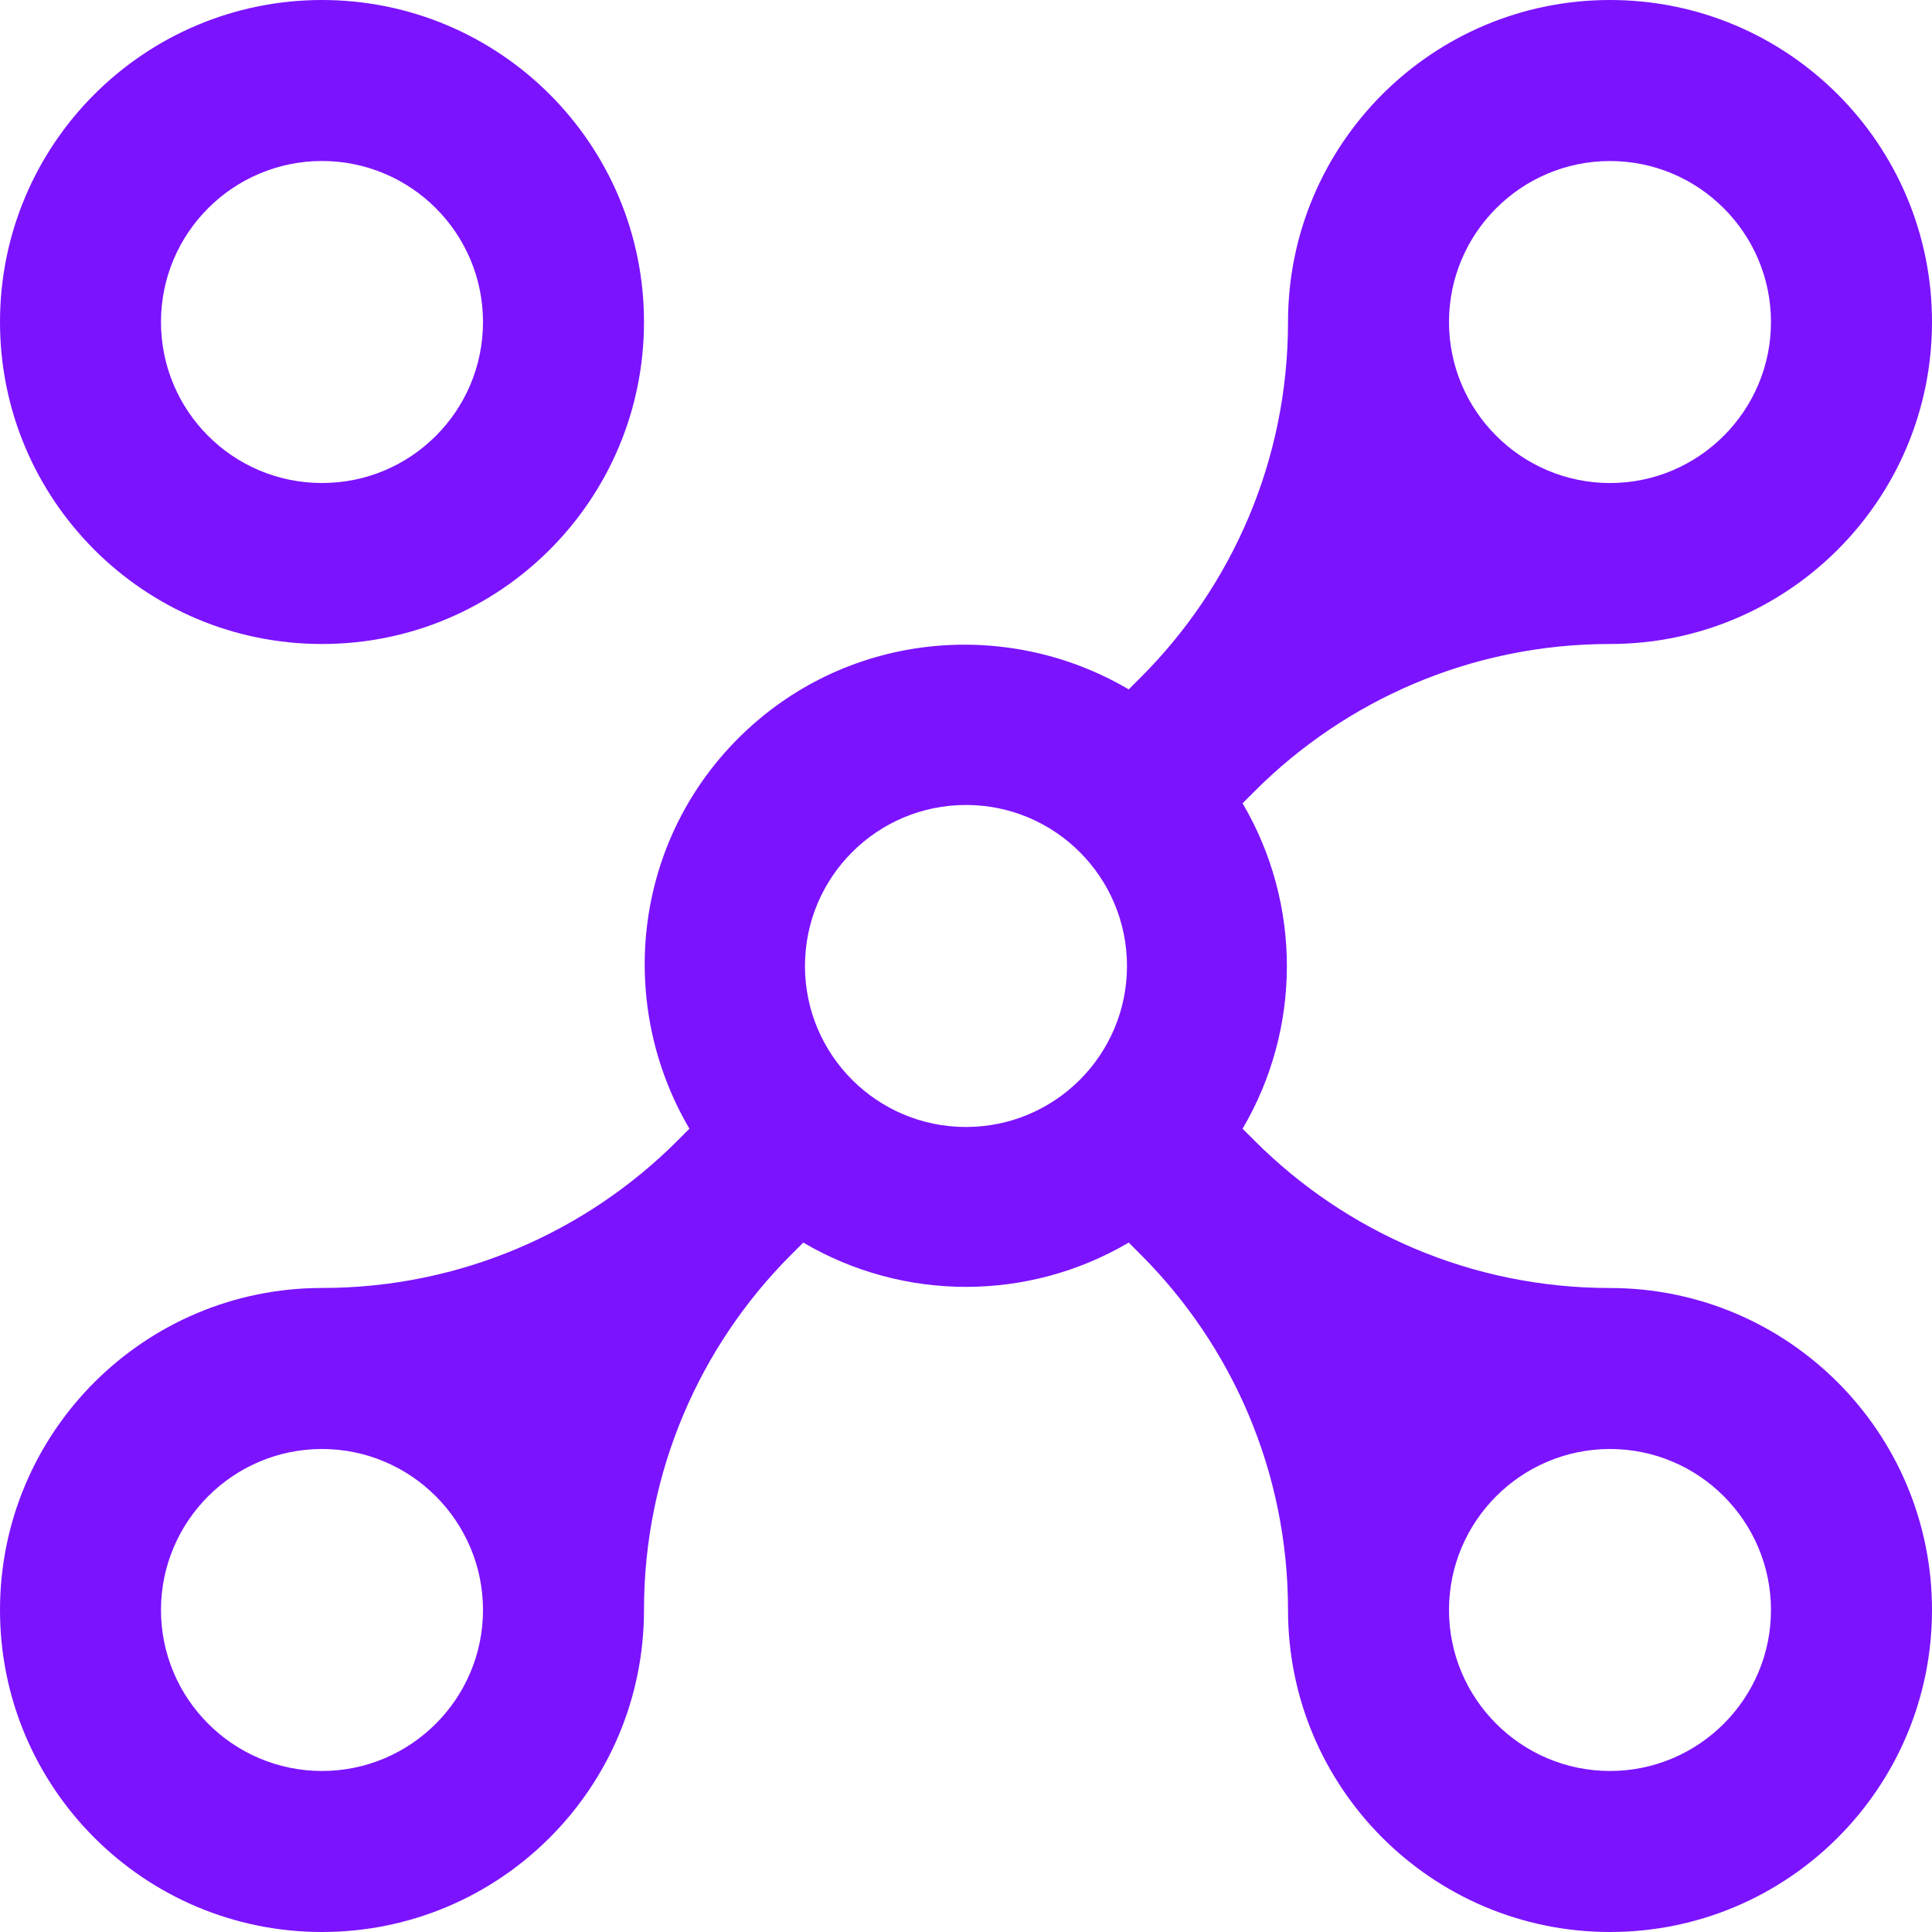
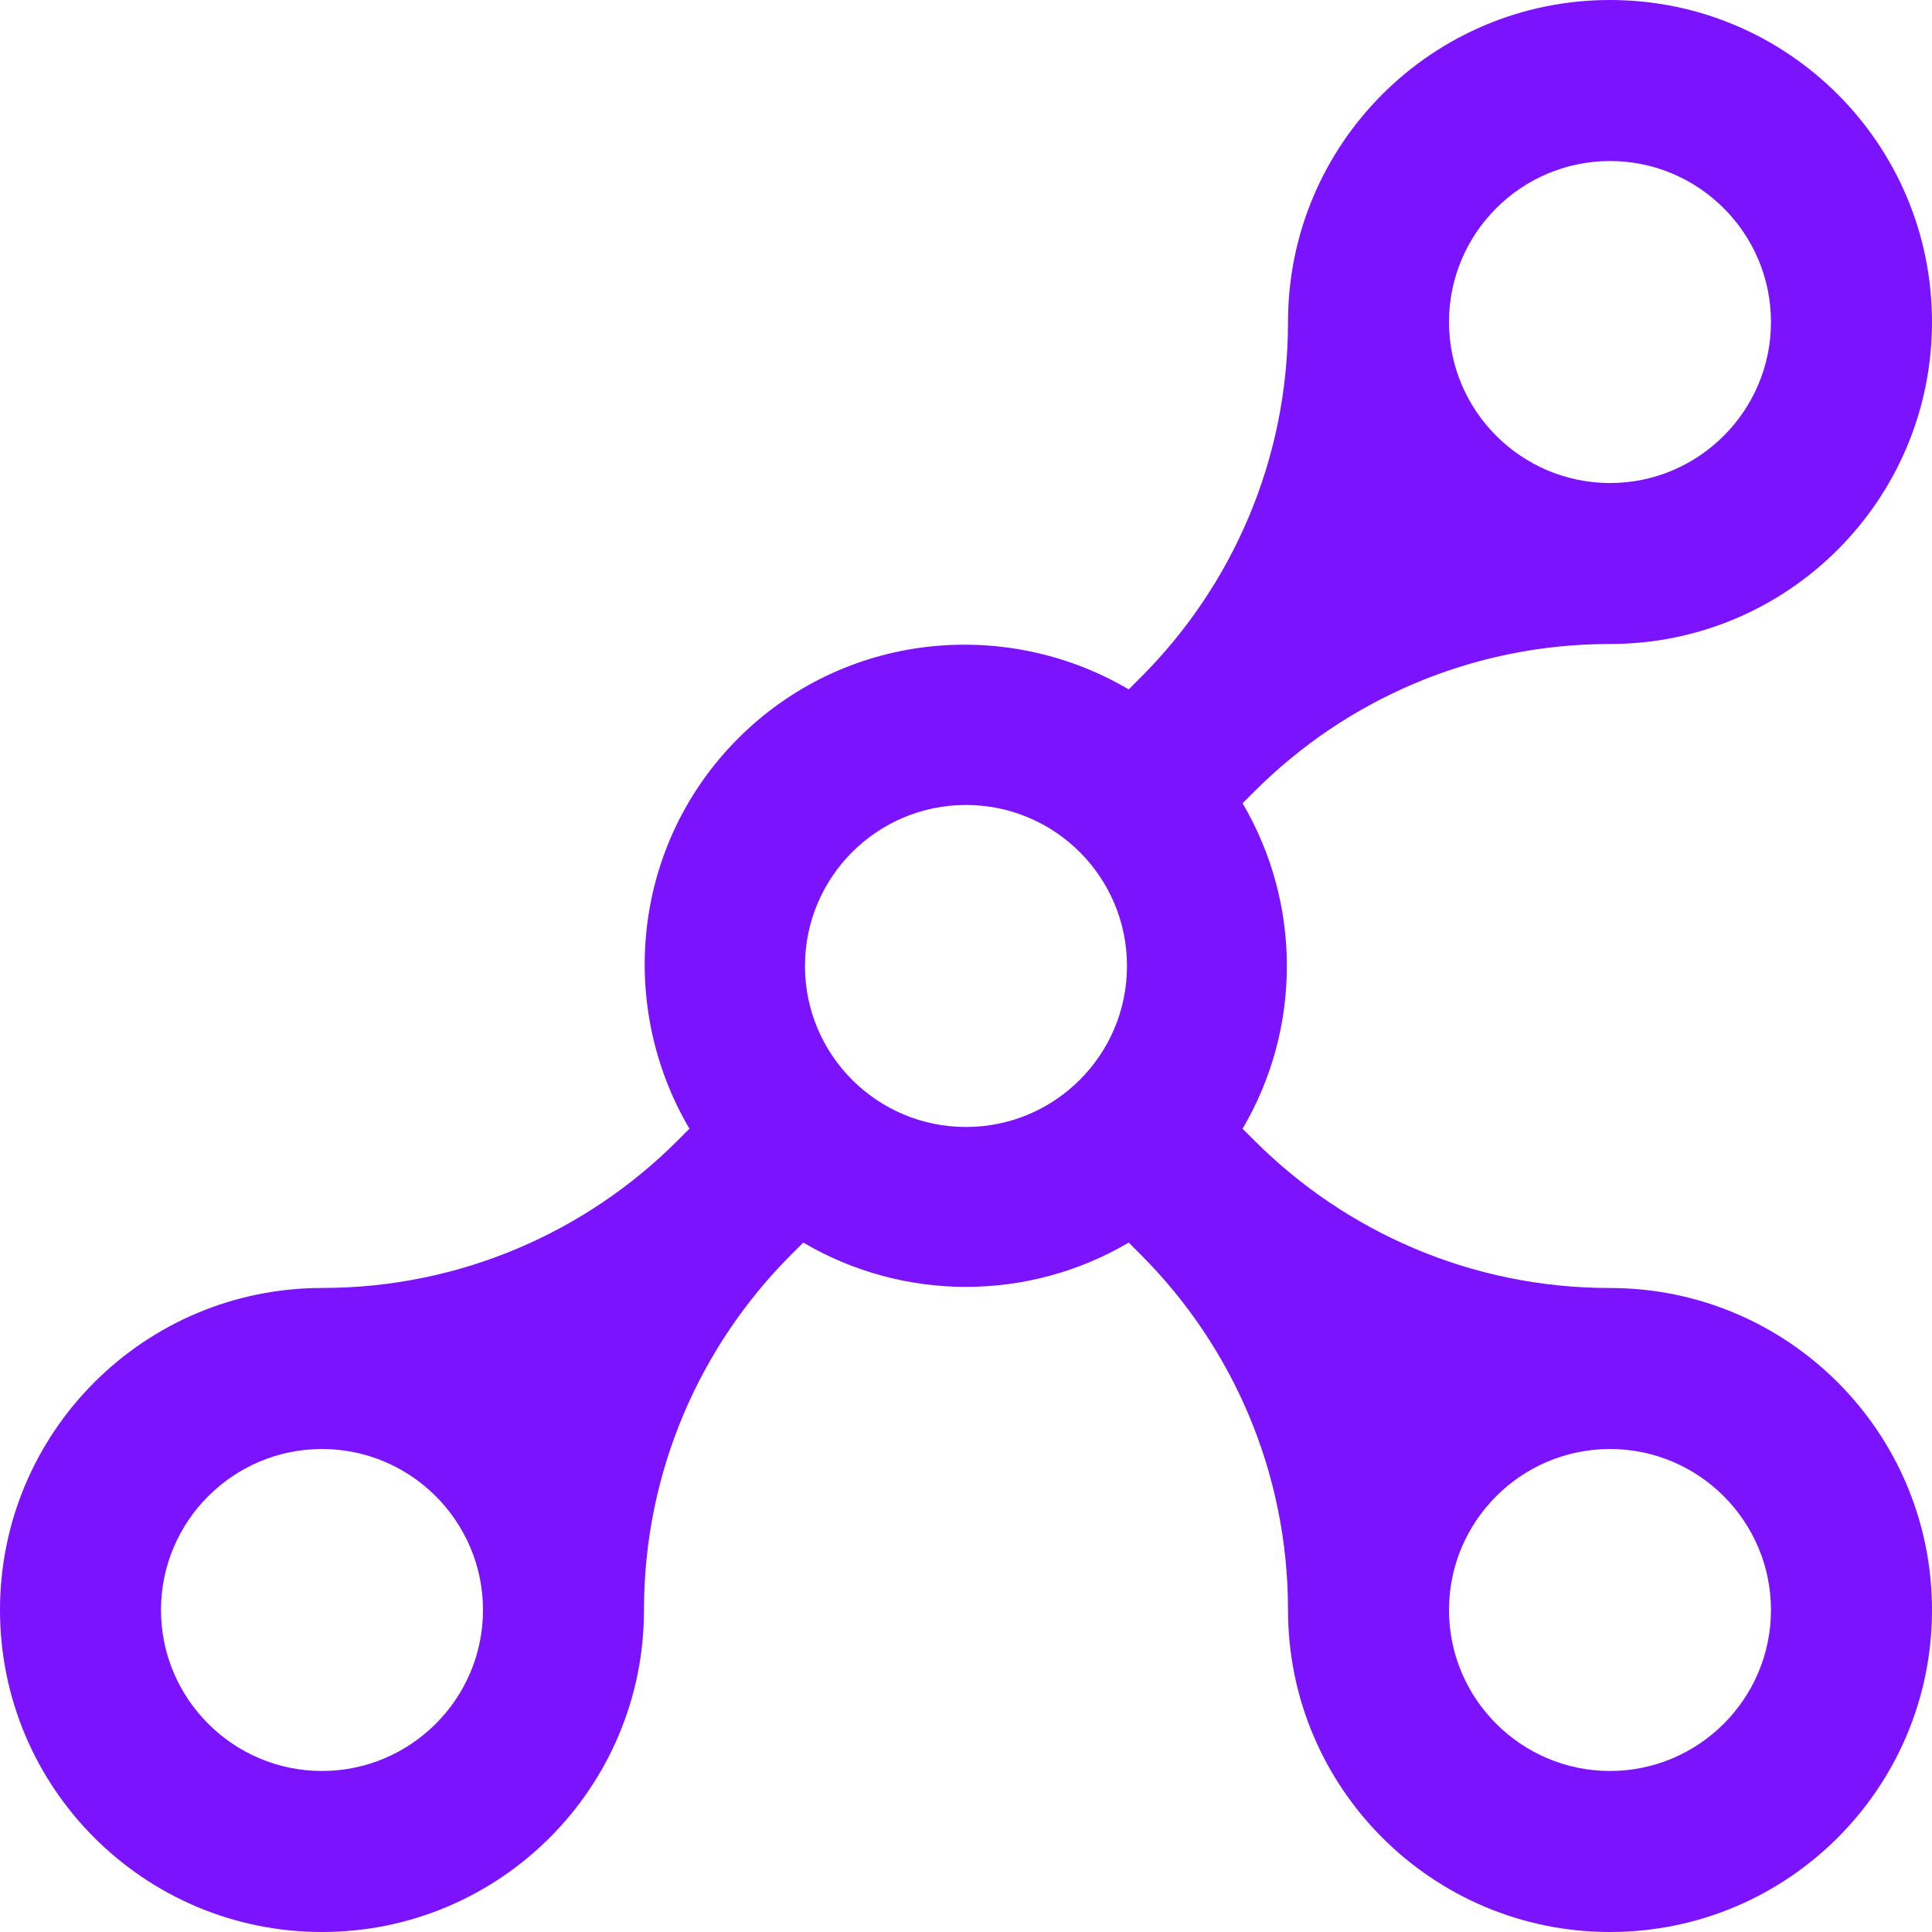
<svg xmlns="http://www.w3.org/2000/svg" width="52" height="52" viewBox="0 0 52 52" fill="none">
  <g clip-path="url(#clip0_0_297)">
-     <path d="M8.667 0C3.881 0.002 0 3.882 0 8.667C0 13.455 3.881 17.335 8.667 17.333C13.453 17.335 17.333 13.455 17.333 8.667C17.334 3.881 13.453 0.002 8.667 0ZM8.667 13C6.273 13.002 4.333 11.062 4.333 8.667C4.333 6.275 6.273 4.335 8.667 4.333C11.06 4.336 13 6.274 13 8.667C13 11.062 11.06 13.002 8.667 13Z" fill="#7B13FF" />
    <path d="M43.334 34.667C39.599 34.667 36.218 33.152 33.77 30.705L33.444 30.38C35.034 27.678 35.034 24.324 33.444 21.62L33.77 21.294C36.218 18.848 39.601 17.333 43.334 17.333C48.12 17.334 52 13.453 52 8.667C52 3.88 48.12 0 43.334 0C38.548 0 34.667 3.881 34.667 8.667C34.667 12.401 33.152 15.782 30.705 18.23L30.38 18.555C27.058 16.6 22.723 17.02 19.871 19.871C17.019 22.723 16.601 27.057 18.556 30.379L18.231 30.705C15.783 33.151 12.399 34.666 8.667 34.666C3.881 34.667 0 38.548 0 43.334C0 48.12 3.881 52 8.667 52C13.453 52 17.333 48.12 17.333 43.334C17.333 39.599 18.848 36.218 21.294 33.77L21.62 33.444C24.323 35.034 27.677 35.034 30.38 33.444L30.705 33.77C33.152 36.218 34.667 39.601 34.667 43.334C34.667 48.12 38.548 52 43.334 52C48.12 52 52 48.12 52 43.334C52 38.548 48.12 34.667 43.334 34.667ZM43.334 4.334C45.722 4.334 47.666 6.278 47.666 8.667C47.666 11.056 45.722 13.001 43.334 13.001C40.944 13 39 11.055 39 8.667C39 6.278 40.944 4.334 43.334 4.334ZM8.667 47.666C6.278 47.666 4.333 45.722 4.333 43.334C4.333 40.944 6.278 39 8.667 39C11.055 39 13 40.944 13 43.334C13 45.722 11.055 47.666 8.667 47.666ZM26 30.333C23.607 30.333 21.666 28.393 21.666 26C21.666 23.607 23.607 21.666 26 21.666C28.393 21.666 30.333 23.607 30.333 26C30.333 28.393 28.393 30.333 26 30.333ZM43.334 47.666C40.944 47.666 39 45.722 39 43.334C39 40.944 40.944 39 43.334 39C45.722 39 47.666 40.944 47.666 43.334C47.666 45.722 45.722 47.666 43.334 47.666Z" fill="#7B13FF" />
  </g>
  <defs>
    <clipPath id="clip0_0_297">
      <rect width="52" height="52" fill="white" />
    </clipPath>
  </defs>
</svg>